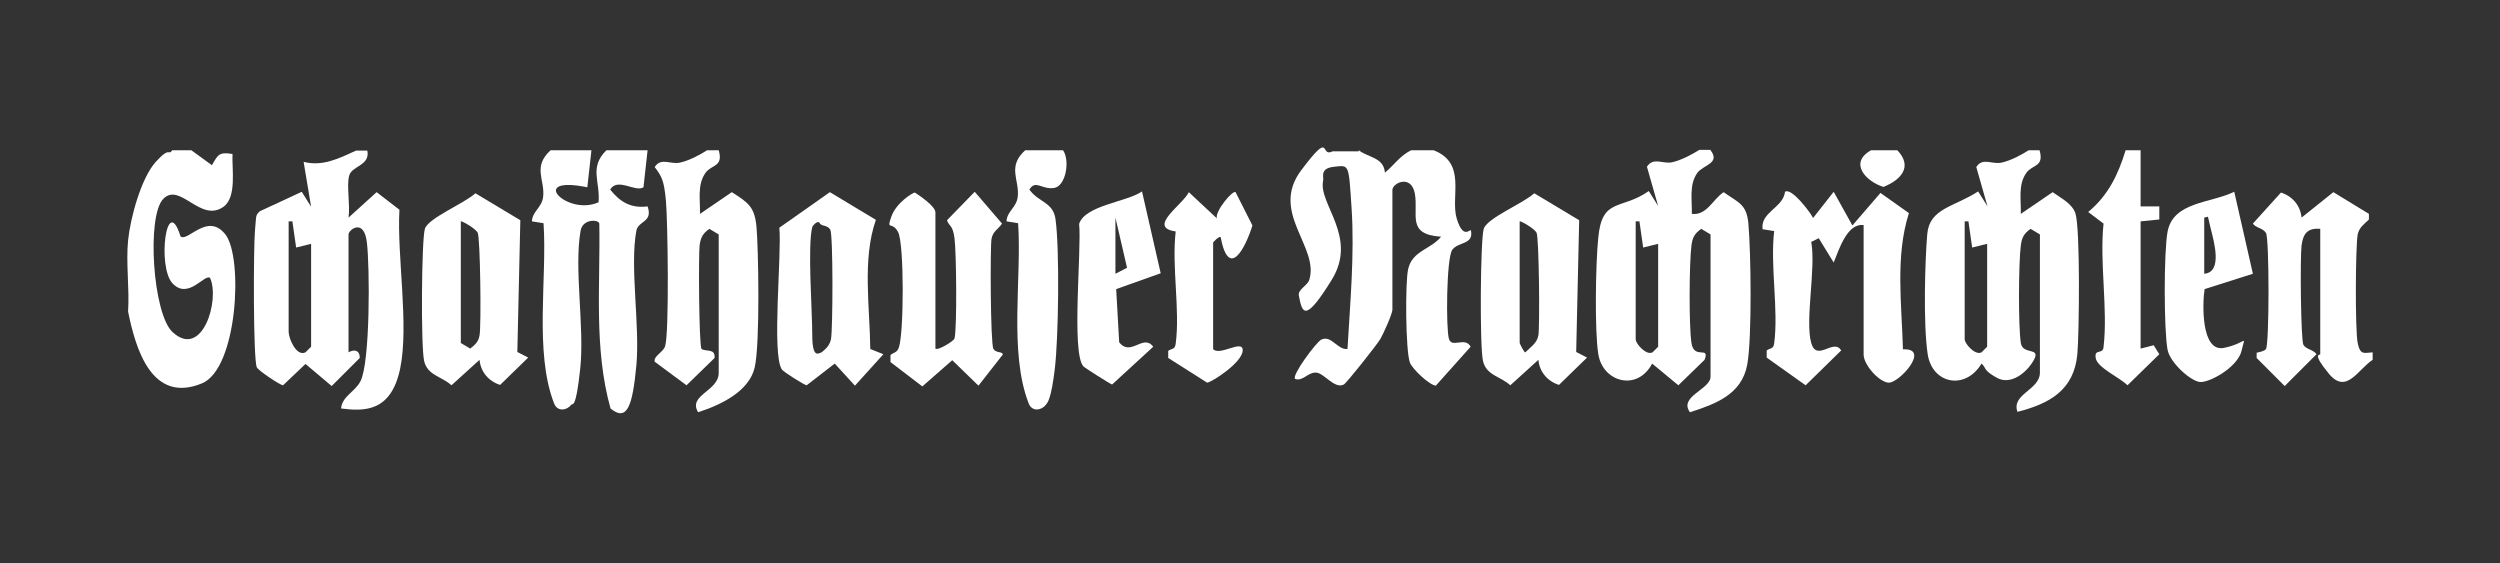
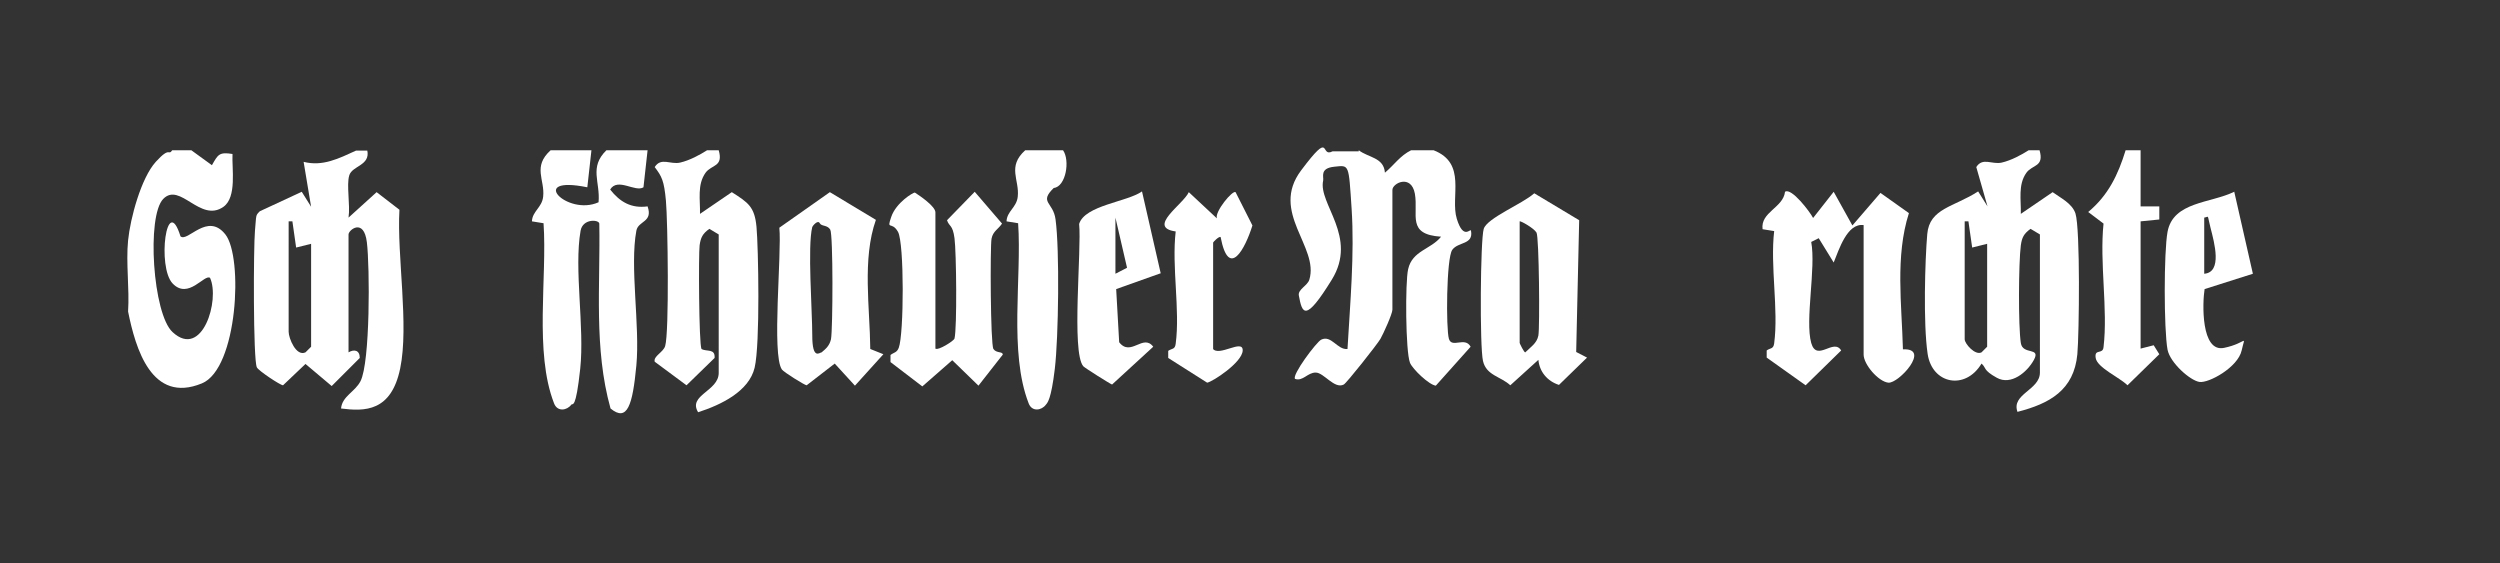
<svg xmlns="http://www.w3.org/2000/svg" width="373" height="84" viewBox="0 0 373 84" fill="none">
  <rect x="0" y="0" width="373" height="84" fill="#333333" stroke="none" />
  <path d="M202.721 22.416C204.173 23.532 206.463 23.477 206.63 25.766C208.026 24.593 208.864 23.253 210.539 22.416H213.89C218.916 24.37 216.347 29.34 217.352 32.635C218.357 35.929 219.418 33.975 219.474 34.422C219.865 36.544 217.575 36.041 216.682 37.27C215.788 38.498 215.733 49.108 216.179 50.56C216.626 52.012 218.581 50.169 219.418 51.733L214.225 57.541C213.22 57.429 210.763 55.084 210.372 54.134C209.702 52.459 209.646 42.072 210.092 40.174C210.707 37.381 213.499 37.214 215.007 35.315C209.813 34.98 211.656 32.076 211.098 28.893C210.539 25.934 207.747 27.33 207.747 28.335V46.205C207.747 46.819 206.407 49.779 205.96 50.56C205.513 51.342 200.878 57.206 200.487 57.373C199.091 58.099 197.528 55.586 196.299 55.586C195.071 55.586 194.401 56.926 193.228 56.536C192.669 56.033 196.411 51.007 197.137 50.672C198.645 49.946 199.538 52.236 201.046 52.068C201.437 45.311 202.107 37.884 201.66 31.127C201.213 24.37 201.325 24.649 199.091 24.873C196.858 25.096 197.528 26.38 197.416 26.939C196.634 30.401 202.665 35.315 198.7 41.737C194.736 48.159 194.289 46.819 193.786 44.083C193.619 43.189 195.071 42.631 195.35 41.737C196.858 36.823 189.431 31.686 194.121 25.431C198.812 19.177 196.858 23.588 198.812 22.583H202.721V22.416Z" fill="white" />
  <path d="M304.3 22.416C305.025 24.928 303.238 24.538 302.345 25.766C301.061 27.553 301.563 29.843 301.507 31.909L306.254 28.67C307.483 29.564 309.158 30.345 309.66 31.853C310.386 34.143 310.219 49.779 309.94 52.85C309.437 58.211 305.807 60.221 301.005 61.45C300.055 58.769 304.355 58.211 304.355 55.586V34.98L302.959 34.143C301.954 34.869 301.675 35.427 301.507 36.6C301.172 39.224 301.116 48.606 301.507 51.175C301.787 53.017 304.523 51.733 303.462 53.688C302.457 55.531 300.055 57.541 297.933 56.368C295.811 55.195 296.37 54.86 295.644 54.246C293.243 58.267 288.273 57.317 287.602 52.794C286.932 48.271 287.212 38.778 287.547 34.924C287.882 31.071 291.511 30.904 295.141 28.558L296.537 30.792L294.862 24.928C295.811 23.421 297.207 24.593 298.659 24.258C300.111 23.923 301.619 23.086 302.68 22.416H304.355H304.3ZM293.131 33.026V50.616C293.131 51.286 294.695 53.073 295.644 52.571L296.482 51.733V36.376L294.248 36.935L293.689 33.026H293.131Z" fill="white" />
-   <path d="M255.214 22.416C256.721 24.37 254.153 24.593 253.259 25.766C251.975 27.553 252.477 29.843 252.422 31.909C254.655 32.188 255.549 29.731 257.168 28.67C259.346 30.234 260.575 30.401 260.854 33.305C261.245 37.549 261.412 50.505 260.686 54.414C259.849 58.881 255.94 60.277 252.142 61.506C250.411 59.16 255.214 58.099 255.214 56.2V34.98L253.818 34.143C252.812 34.869 252.533 35.427 252.366 36.6C252.031 39.224 251.975 48.606 252.366 51.175C252.757 53.743 255.158 51.51 254.32 53.688L250.411 57.485L246.502 54.246C244.268 58.49 239.075 56.982 238.461 52.794C237.902 49.276 238.07 39.224 238.461 35.483C239.019 29.396 241.867 31.406 246 28.503L247.396 30.736L245.72 24.873C246.726 23.365 248.122 24.538 249.518 24.203C250.914 23.867 252.477 23.03 253.538 22.36H255.214V22.416ZM244.045 33.026V50.616C244.045 51.286 245.609 53.073 246.558 52.571L247.396 51.733V36.376L245.162 36.935L244.603 33.026H244.045Z" fill="white" />
  <path d="M54.793 22.416C55.296 24.705 52.56 24.705 52.113 26.157C51.666 27.609 52.281 30.569 52.001 32.467L56.19 28.67L59.596 31.295C59.205 38.163 61.048 48.494 59.708 54.972C58.367 61.45 54.403 61.394 50.884 60.947C51.052 59.104 52.951 58.49 53.788 56.871C55.24 54.023 55.184 39.839 54.738 36.153C54.291 32.467 52.001 34.31 52.001 34.98V52.571C52.839 52.068 53.677 52.236 53.677 53.408L49.488 57.597L45.579 54.302L42.229 57.485C41.838 57.485 38.543 55.307 38.32 54.804C37.761 53.632 37.817 36.823 38.041 34.422C38.264 32.021 38.096 32.188 38.767 31.518L45.021 28.614L46.417 30.848L45.3 24.147C48.148 24.873 50.549 23.644 53.118 22.471H54.793V22.416ZM43.066 33.026V49.499C43.066 50.449 44.183 53.241 45.579 52.571L46.417 51.733V36.376L44.183 36.935L43.625 33.026H43.066Z" fill="white" />
  <path d="M88.243 22.416L87.629 27.944C78.583 26.101 84.614 32.3 89.305 30.178C89.584 27.106 87.853 24.984 90.477 22.416H96.62L96.006 27.944C94.777 28.726 92.153 26.436 91.036 28.279C92.488 30.122 94.163 31.127 96.62 30.792C97.458 33.193 95.224 32.914 94.945 34.422C93.939 39.783 95.503 48.606 94.945 54.525C94.386 60.445 93.604 63.013 91.091 60.947C88.579 51.956 89.584 42.631 89.416 33.361C89.36 32.747 86.959 32.579 86.624 34.422C85.619 40.118 87.238 48.829 86.568 55.028C85.898 61.226 85.451 60.11 85.228 60.389C84.614 61.226 83.162 61.506 82.659 60.165C79.7 52.515 81.654 41.458 81.096 33.305L79.365 33.026C79.42 31.518 80.872 30.96 81.04 29.34C81.319 26.827 79.42 24.873 82.157 22.416H88.299H88.243Z" fill="white" />
  <path d="M28.547 22.416L31.619 24.649C32.512 23.086 32.68 22.639 34.69 22.974C34.578 25.152 35.36 29.396 33.35 30.848C29.888 33.305 26.872 27.106 24.359 29.675C21.846 32.244 22.796 46.875 25.755 49.555C30.167 53.632 32.847 44.753 31.34 41.458C30.502 40.844 28.101 44.753 25.755 42.296C23.41 39.839 24.862 28.614 26.928 35.26C27.989 36.209 30.949 31.574 33.629 34.98C36.31 38.387 35.472 55.028 30.111 57.206C22.628 60.277 20.227 52.012 19.11 46.484C19.333 43.078 18.775 39.224 19.11 35.874C19.445 32.523 21.064 26.548 23.242 24.147C25.42 21.745 25.085 23.309 25.7 22.416H28.492H28.547Z" fill="white" />
  <path d="M107.231 22.416C107.957 24.928 106.17 24.538 105.276 25.766C103.992 27.553 104.494 29.843 104.438 31.909L109.185 28.67C111.642 30.234 112.591 30.848 112.871 33.863C113.15 36.879 113.429 51.342 112.591 54.86C111.754 58.378 107.621 60.389 104.159 61.506C102.596 58.937 107.231 58.378 107.231 55.642V34.98L105.834 34.143C104.829 34.869 104.55 35.427 104.383 36.6C104.215 37.772 104.271 51.286 104.662 52.068C105.444 52.515 106.728 51.956 106.616 53.408L102.428 57.485L97.681 53.967C97.458 53.129 98.966 52.571 99.245 51.621C99.859 49.555 99.636 32.97 99.357 29.954C99.078 26.939 98.742 26.325 97.681 24.928C98.631 23.421 100.027 24.593 101.479 24.258C102.931 23.923 104.438 23.086 105.499 22.416H107.175H107.231Z" fill="white" />
-   <path d="M354 53.688C351.822 55.084 350.091 58.937 347.466 55.754C344.842 52.571 346.182 53.017 346.182 52.85V34.143C344.283 33.975 343.613 34.868 343.39 36.656C343.167 38.443 343.278 50.784 343.669 51.454C344.06 52.124 345.177 52.18 345.624 52.85L340.877 57.597L336.689 53.408V52.627C337.136 52.515 337.862 52.403 338.085 52.068C338.587 51.342 338.587 35.539 338.085 34.757C337.582 33.975 336.577 34.031 336.13 33.361L340.319 28.726C342.05 29.284 343.222 30.68 343.39 32.467L348.137 28.67L353.442 31.909V32.746C352.716 33.472 351.99 33.919 351.766 34.98C351.431 36.879 351.375 49.276 351.766 51.175C352.157 53.073 352.772 52.627 354 52.571V53.688Z" fill="white" />
-   <path d="M158.606 22.416C159.667 23.923 159.053 27.832 157.21 28.056C155.367 28.279 154.53 26.771 153.58 28.279C154.976 30.234 157.154 30.122 157.489 32.747C158.104 37.27 157.936 50.337 157.378 55.028C156.819 59.719 156.261 60.11 156.037 60.389C155.423 61.226 153.971 61.506 153.469 60.165C150.509 52.515 152.463 41.458 151.905 33.305L150.174 33.026C150.23 31.518 151.682 30.96 151.849 29.34C152.128 26.827 150.23 24.873 152.966 22.416H158.55H158.606Z" fill="white" />
+   <path d="M158.606 22.416C159.667 23.923 159.053 27.832 157.21 28.056C154.976 30.234 157.154 30.122 157.489 32.747C158.104 37.27 157.936 50.337 157.378 55.028C156.819 59.719 156.261 60.11 156.037 60.389C155.423 61.226 153.971 61.506 153.469 60.165C150.509 52.515 152.463 41.458 151.905 33.305L150.174 33.026C150.23 31.518 151.682 30.96 151.849 29.34C152.128 26.827 150.23 24.873 152.966 22.416H158.55H158.606Z" fill="white" />
  <path d="M319.377 22.416V30.792H322.169V32.747L319.377 33.026V52.012L321.331 51.51L322.169 52.85L317.422 57.485C316.25 56.312 312.899 54.86 312.676 53.408C312.452 51.956 313.737 52.962 313.848 51.789C314.518 46.149 313.234 39.169 313.848 33.361L311.559 31.63C314.574 29.117 316.026 26.045 317.143 22.416H319.377Z" fill="white" />
-   <path d="M283.079 22.416C285.425 24.873 283.638 26.827 281.013 27.888C278.444 27.106 275.764 24.314 279.17 22.416H283.079Z" fill="white" />
  <path d="M139.62 52.012C139.899 52.347 142.3 50.895 142.412 50.504C142.803 48.941 142.691 37.605 142.412 35.538C142.133 33.472 141.63 33.863 141.295 32.858L145.428 28.614L149.504 33.361C148.946 34.198 148.164 34.477 147.941 35.594C147.717 36.711 147.773 51.398 148.22 52.068C148.667 52.738 149.616 52.403 149.616 52.906L145.986 57.541L142.077 53.743L137.61 57.652L132.863 54.023V52.962C133.366 52.571 133.812 52.626 134.092 51.9C134.873 49.89 134.929 36.264 133.98 34.589C133.031 32.914 132.249 34.477 132.975 32.355C133.701 30.233 136.214 28.726 136.493 28.726C137.275 29.228 139.564 30.792 139.564 31.685V52.068L139.62 52.012Z" fill="white" />
-   <path d="M77.186 52.515L78.805 53.353L74.617 57.429C72.886 56.871 71.713 55.475 71.546 53.688L67.358 57.485C65.906 56.145 63.784 56.033 63.281 53.855C62.778 51.677 62.89 35.762 63.393 34.143C63.895 32.523 69.2 30.401 70.931 28.838L77.633 32.858L77.186 52.571V52.515ZM68.754 33.026V51.175L70.15 52.012C70.876 51.454 71.378 51.007 71.546 50.058C71.825 48.606 71.657 35.371 71.267 34.701C70.876 34.031 68.865 32.914 68.754 33.026Z" fill="white" />
  <path d="M235.166 52.515L236.786 53.353L232.597 57.429C230.866 56.871 229.694 55.475 229.526 53.688L225.338 57.485C223.886 56.145 221.764 56.033 221.261 53.855C220.759 51.677 220.87 35.762 221.373 34.143C221.876 32.523 227.181 30.401 228.912 28.838L235.613 32.858L235.166 52.571V52.515ZM226.734 33.026V51.175C226.734 51.231 227.404 52.627 227.572 52.571C228.353 51.789 229.303 51.231 229.526 50.058C229.749 48.885 229.638 35.371 229.247 34.701C228.856 34.031 226.846 32.914 226.734 33.026Z" fill="white" />
  <path d="M124.541 54.246L120.353 57.485C120.074 57.485 116.947 55.53 116.667 55.139C115.104 52.962 116.667 37.717 116.277 33.975L123.815 28.67L130.684 32.802C128.618 38.666 129.791 45.925 129.846 52.068L131.801 52.85L127.557 57.541L124.541 54.246ZM121.191 33.863C120.465 36.767 121.191 46.316 121.191 50.058C121.191 53.799 122.308 52.571 122.587 52.571C123.257 52.012 123.759 51.566 123.983 50.616C124.262 49.164 124.318 34.98 123.871 34.254C123.424 33.528 122.587 33.808 122.308 33.305C122.028 32.746 121.247 33.696 121.191 33.863Z" fill="white" />
  <path d="M333.338 28.558L336.13 40.844L328.926 43.133C328.591 45.2 328.368 52.627 331.83 51.901C335.292 51.175 335.013 49.779 334.454 52.291C333.896 54.804 329.54 57.206 328.144 56.982C326.748 56.759 323.788 54.134 323.398 52.18C322.839 49.164 322.839 37.549 323.398 34.589C324.235 30.066 329.82 30.345 333.338 28.614V28.558ZM328.87 32.467V40.844C331.606 40.62 330.378 36.209 329.82 34.031C329.261 31.853 329.652 32.356 328.87 32.467Z" fill="white" />
  <path d="M173.124 40.788L166.534 43.133L166.981 51.063C168.712 53.297 170.555 49.723 172.063 51.733L165.92 57.373C165.697 57.317 161.787 54.86 161.62 54.637C159.833 52.515 161.397 37.158 161.006 33.417C161.843 30.625 168.209 30.122 170.387 28.558L173.179 40.788H173.124ZM166.422 32.467V40.844L168.154 39.95L166.422 32.467Z" fill="white" />
  <path d="M180.943 52.012C181.836 53.297 185.466 50.505 185.41 52.291C185.355 54.078 180.887 56.982 180.105 57.094L174.298 53.408V52.347C174.856 51.956 175.303 52.18 175.414 51.286C176.085 46.205 174.8 39.783 175.414 34.533C171.059 33.919 176.531 30.513 177.369 28.67L181.557 32.579C181.222 31.574 183.903 28.335 184.349 28.67L186.862 33.64C185.801 37.046 183.344 41.793 182.116 35.371C181.892 35.204 180.999 36.097 180.999 36.209V52.124L180.943 52.012Z" fill="white" />
  <path d="M270.235 51.175C271.073 54.078 273.586 50.393 274.703 52.291L269.398 57.485L263.59 53.352V52.291C264.093 51.901 264.595 52.124 264.707 51.23C265.377 46.149 264.093 39.727 264.707 34.478L262.976 34.198C262.641 31.63 266.047 31.015 266.326 28.614C267.276 27.944 270.068 31.63 270.515 32.523L273.586 28.614L276.378 33.64L280.566 28.782L284.81 31.797C282.744 38.275 283.749 45.479 283.917 52.124C288.161 51.901 283.247 57.261 281.739 57.094C280.231 56.926 278.053 54.358 278.053 52.906V33.584C275.596 33.249 274.368 37.27 273.586 39.168L271.352 35.539L270.235 36.097C270.961 40.006 269.286 47.768 270.235 51.175Z" fill="white" />
</svg>